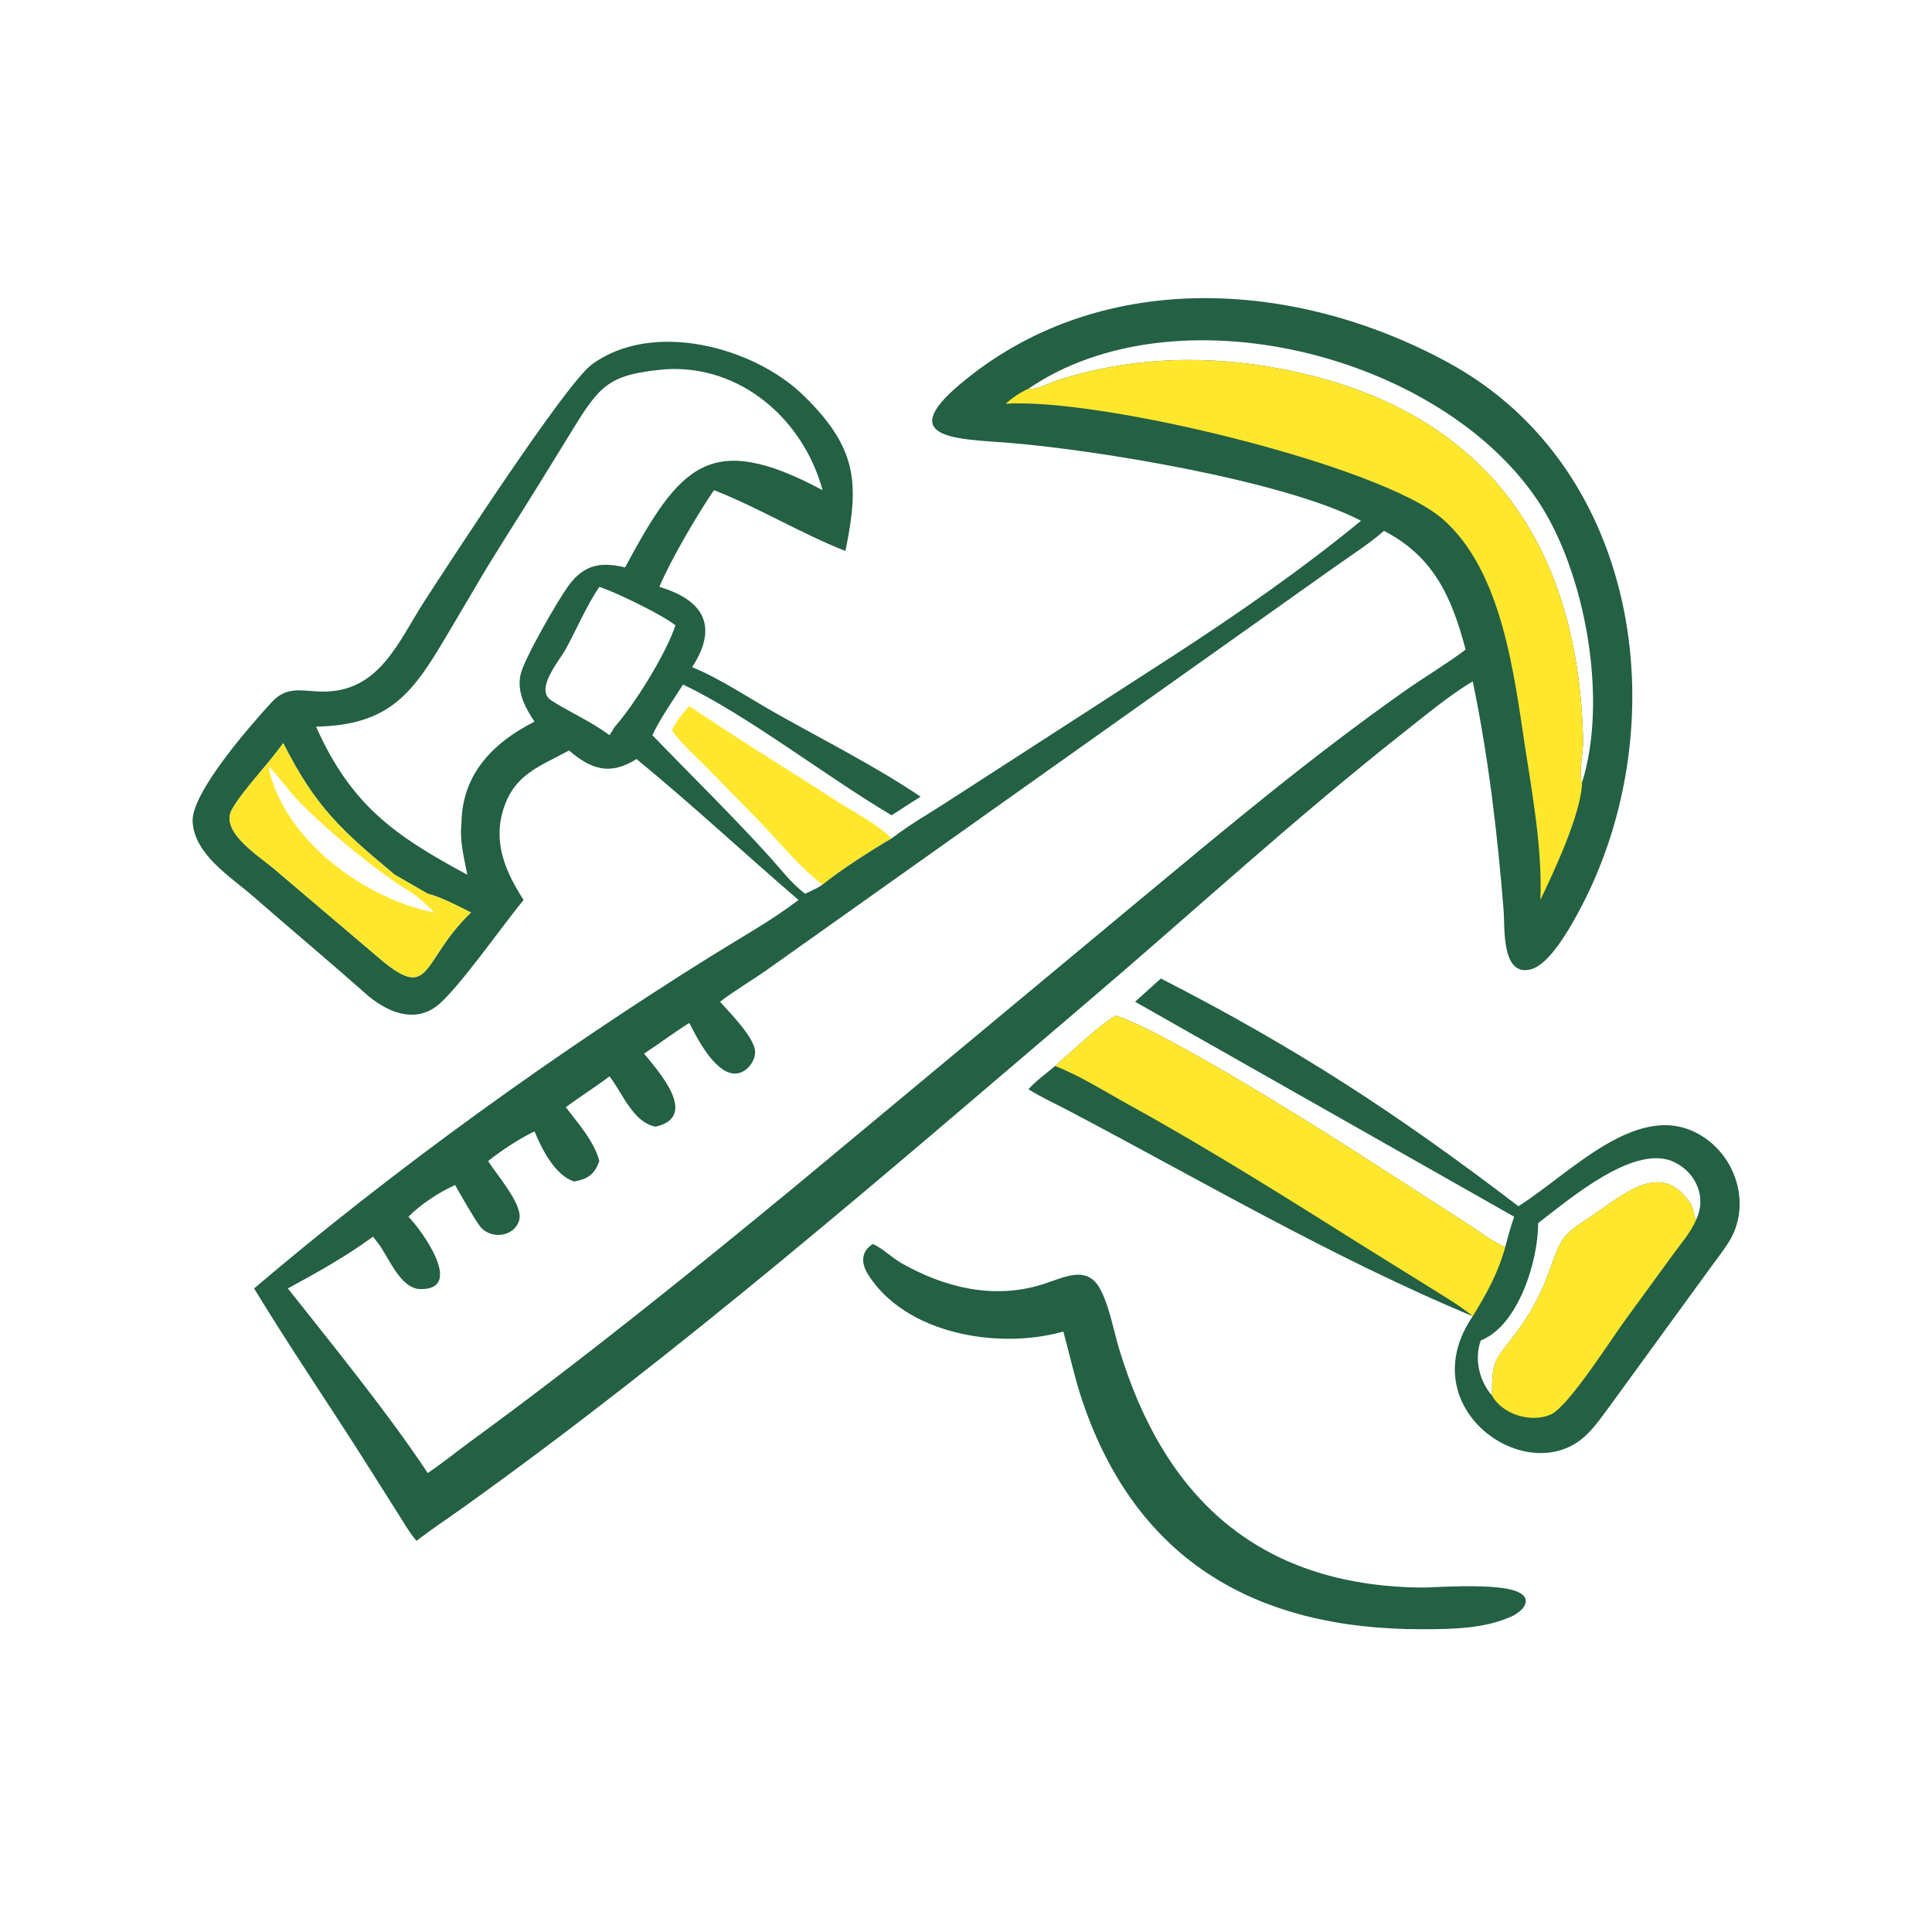
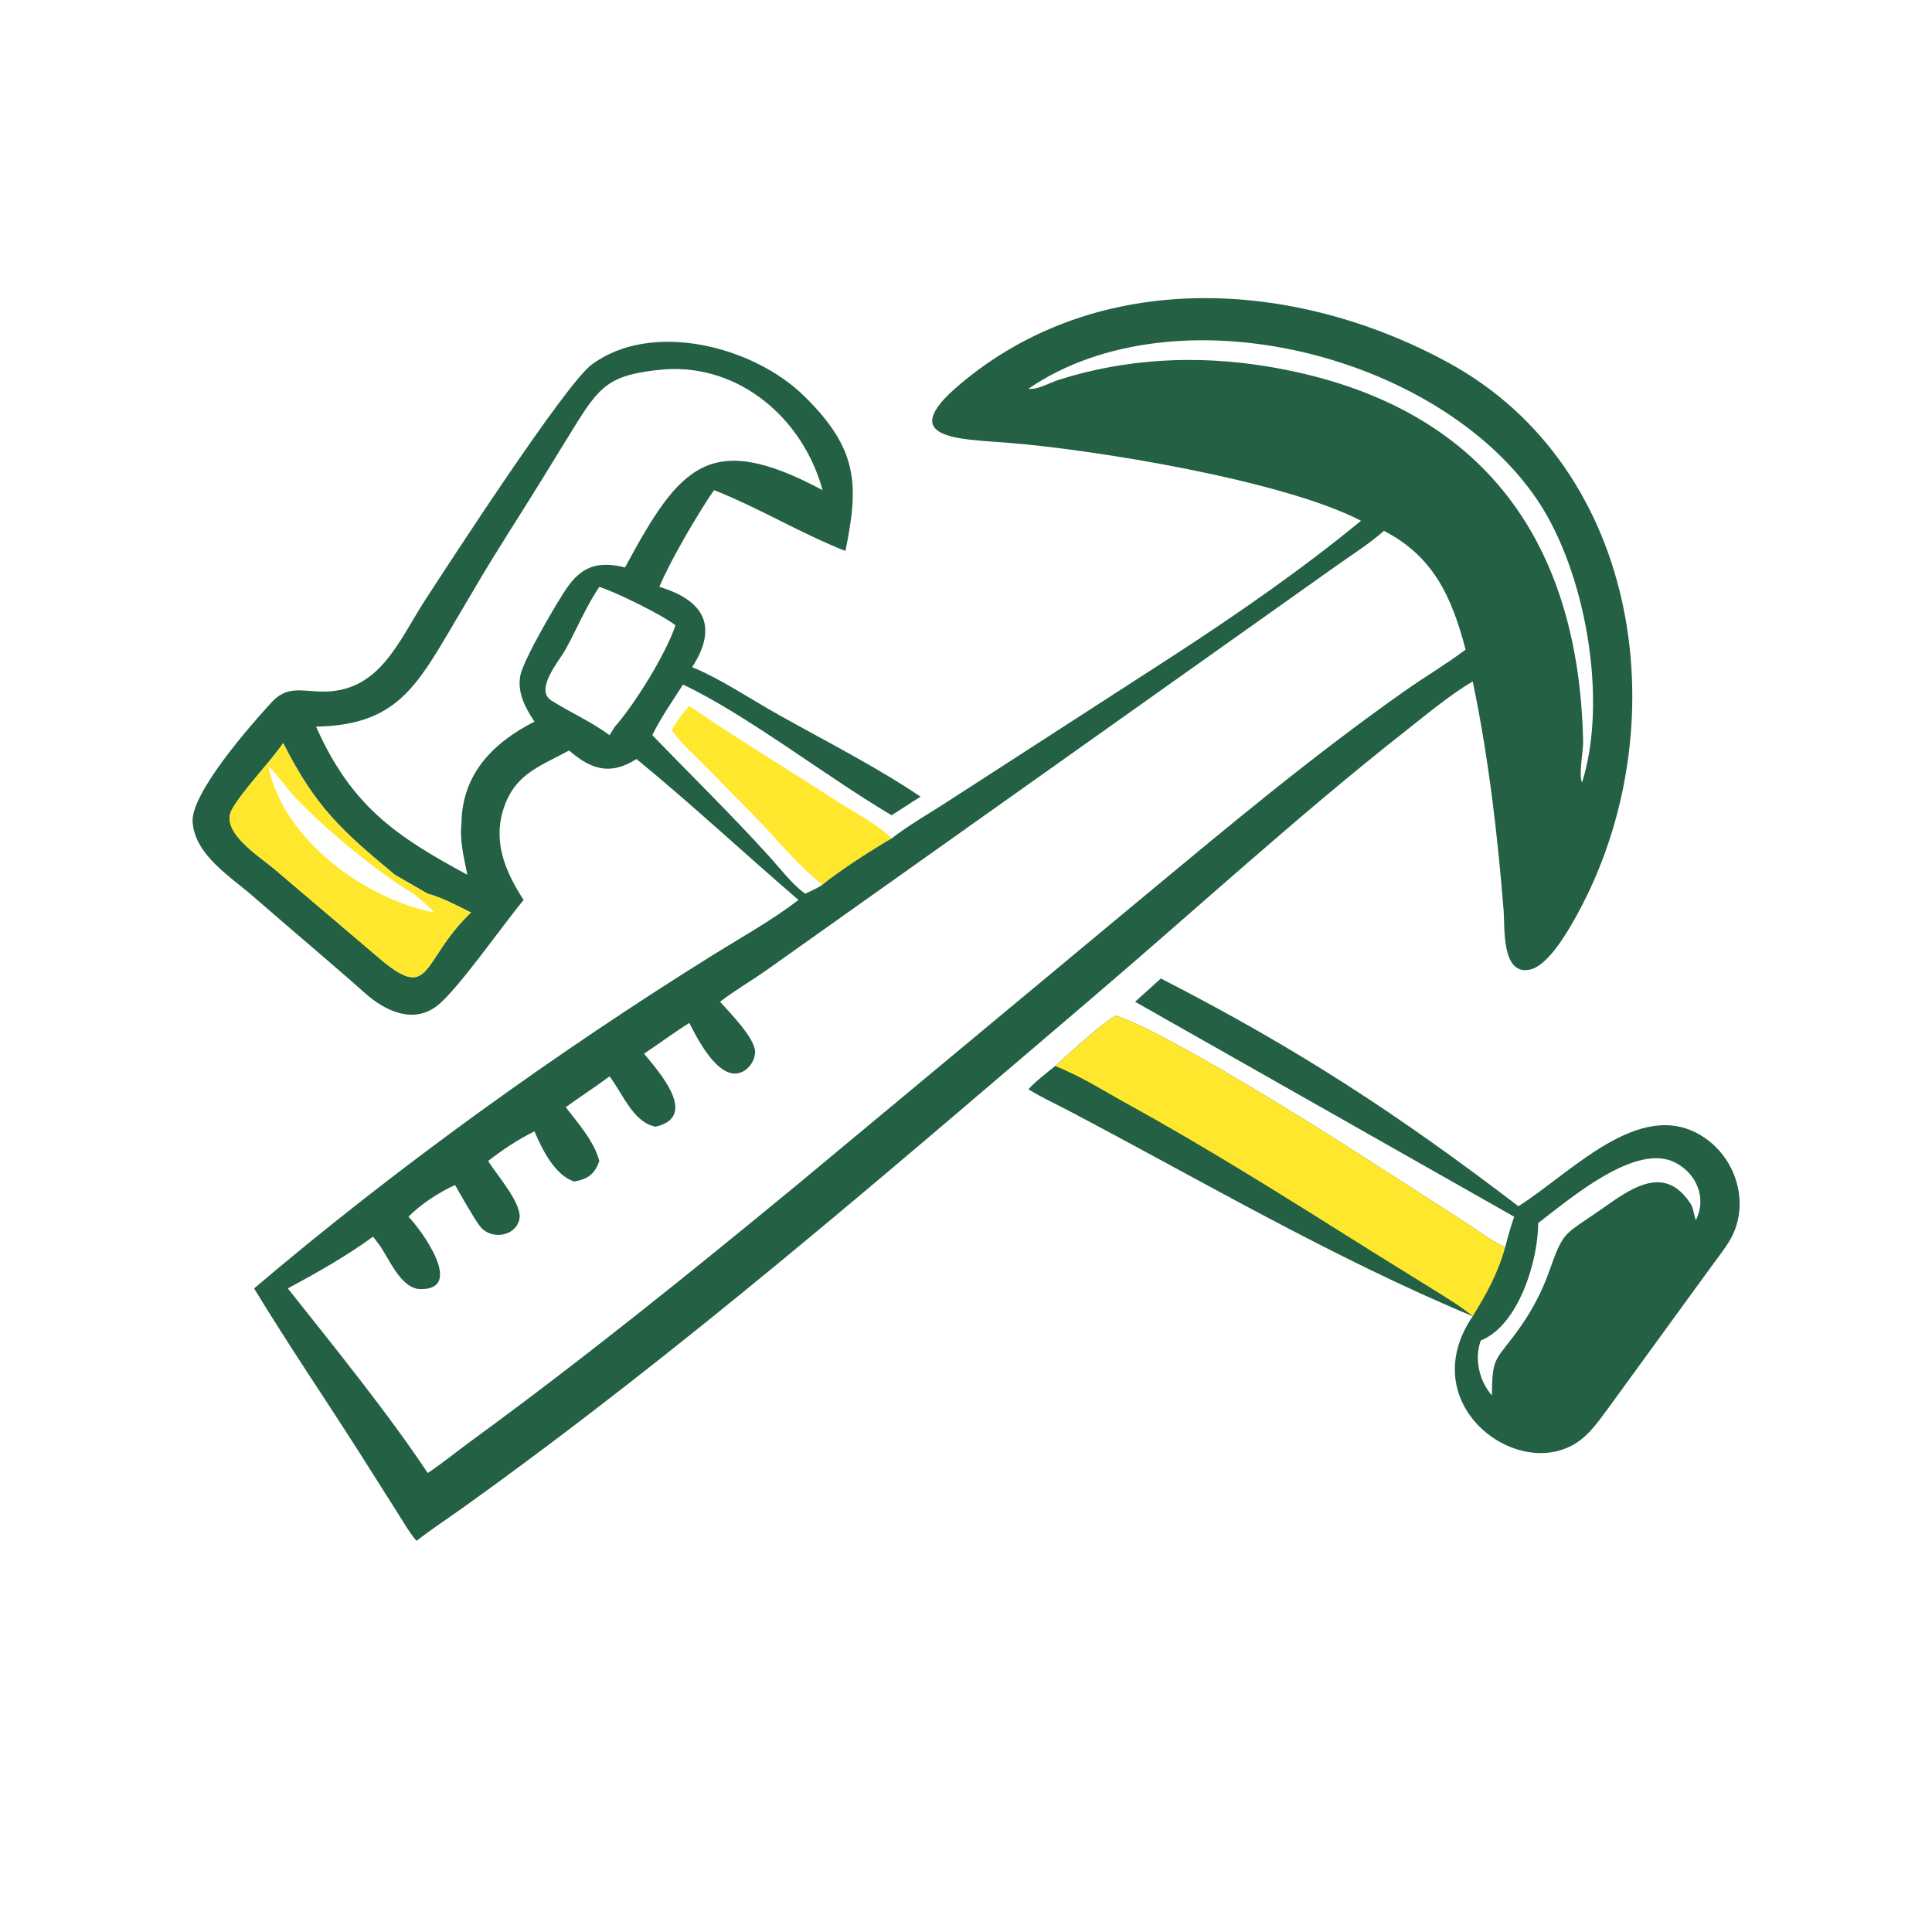
<svg xmlns="http://www.w3.org/2000/svg" width="100" height="100" viewBox="0 0 100 100" fill="none">
  <path d="M35.679 36.542C38.147 38.227 40.71 39.783 43.219 41.407C44.107 41.982 45.42 42.655 46.149 43.398C45.104 44.008 43.5 45.036 42.575 45.788C41.299 44.818 40.24 43.453 39.114 42.31L36.525 39.669C35.938 39.076 35.255 38.481 34.772 37.801C35.026 37.326 35.312 36.937 35.679 36.542Z" fill="#FFE72D" />
-   <path d="M45.181 64.388C45.727 64.639 46.139 65.085 46.661 65.381C48.906 66.655 51.431 67.267 53.951 66.482C55.102 66.123 56.299 65.409 56.993 66.81C57.444 67.721 57.636 68.859 57.932 69.836C60.242 77.488 65.1 82.047 73.481 82.171C74.477 82.186 79.234 81.735 78.962 82.962C78.892 83.272 78.618 83.437 78.373 83.602C76.924 84.313 75.174 84.326 73.597 84.328C65.159 84.342 58.884 80.897 56.044 72.573C55.636 71.377 55.373 70.139 55.04 68.921C51.691 69.869 46.886 69.06 44.937 65.977C44.568 65.394 44.547 64.781 45.181 64.388Z" fill="#236044" />
  <path d="M58.752 51.851L60.086 50.647C67.181 54.281 72.378 57.691 78.594 62.435C81.369 60.668 84.855 56.839 88.046 58.771C89.914 59.902 90.661 62.437 89.464 64.317C89.127 64.846 88.724 65.341 88.361 65.853L83.412 72.654C82.991 73.22 82.579 73.836 82.061 74.319C79.064 77.107 72.987 72.886 76.228 68.128C68.99 65.113 62.17 61.095 55.243 57.453C54.572 57.1 53.871 56.782 53.23 56.38C53.63 55.939 54.154 55.558 54.611 55.177C55.221 54.649 57.144 52.834 57.764 52.573C60.344 53.403 68.288 58.403 70.637 59.918L75.851 63.274C76.516 63.694 77.197 64.237 77.909 64.557C78.046 64.022 78.194 63.5 78.373 62.977L58.752 51.851ZM79.614 63.308C79.624 65.2 78.619 68.596 76.645 69.383C76.299 70.33 76.562 71.478 77.224 72.23C77.224 70.063 77.456 70.468 78.749 68.601C79.338 67.751 79.827 66.812 80.173 65.837C80.944 63.666 80.914 63.968 82.87 62.601C84.344 61.571 86.08 60.235 87.439 62.209L87.494 62.289C87.667 62.541 87.656 62.873 87.781 63.151C88.351 62.005 87.814 60.739 86.704 60.172C84.684 59.14 81.372 61.955 79.614 63.308Z" fill="#236044" />
-   <path d="M77.224 72.23C77.224 70.063 77.456 70.468 78.749 68.601C79.338 67.751 79.827 66.812 80.173 65.837C80.944 63.666 80.914 63.968 82.87 62.601C84.344 61.571 86.08 60.235 87.439 62.209L87.494 62.289C87.667 62.54 87.656 62.873 87.781 63.151C87.523 63.787 86.963 64.418 86.563 64.976L84.072 68.394C83.407 69.299 81.175 72.819 80.263 73.219C79.261 73.658 77.761 73.221 77.224 72.23Z" fill="#FFE72D" />
  <path d="M54.611 55.177C55.221 54.649 57.144 52.834 57.764 52.573C60.344 53.403 68.288 58.403 70.637 59.918L75.851 63.274C76.516 63.694 77.197 64.237 77.909 64.557C77.541 65.888 76.948 66.967 76.228 68.128C75.583 67.591 74.856 67.167 74.147 66.722L70.868 64.686C66.765 62.109 62.656 59.509 58.411 57.172C57.207 56.51 55.885 55.665 54.611 55.177Z" fill="#FFE72D" />
  <path d="M70.447 26.954C66.378 24.839 56.533 23.259 52.148 22.916C49.62 22.718 46.346 22.729 49.639 19.932C56.815 13.836 66.981 14.423 74.956 18.765C85.053 24.263 86.859 37.786 81.647 47.311C81.198 48.132 80.192 49.904 79.261 50.165C77.702 50.602 77.895 47.989 77.829 47.152C77.514 43.183 77.041 39.168 76.228 35.267C74.984 36.014 73.819 36.995 72.68 37.891C67.132 42.257 61.768 47.189 56.37 51.788C45.767 60.822 35.294 69.928 23.951 78.045C23.153 78.615 22.331 79.152 21.558 79.756C21.171 79.303 20.865 78.75 20.543 78.249L18.579 75.147C16.775 72.323 14.893 69.555 13.152 66.689C20.449 60.483 28.814 54.467 36.902 49.43C38.377 48.512 39.953 47.64 41.331 46.582C38.523 44.171 35.807 41.631 32.947 39.288C31.586 40.145 30.613 39.841 29.455 38.845C27.905 39.687 26.592 40.074 26.029 41.969C25.524 43.673 26.198 45.183 27.102 46.582C26.003 47.906 23.66 51.27 22.609 52.071C21.378 53.01 19.933 52.325 18.915 51.422C17.007 49.729 15.045 48.094 13.125 46.414C11.955 45.39 10.072 44.255 9.97 42.534C9.883 41.066 12.93 37.575 14.06 36.348C14.827 35.516 15.559 35.757 16.542 35.794C19.631 35.909 20.598 33.225 22.015 31.046C23.114 29.355 29.247 19.89 30.627 18.87C33.748 16.563 38.982 17.932 41.587 20.466C44.434 23.238 44.459 25.077 43.76 28.518C41.432 27.603 39.277 26.28 36.958 25.369C36.136 26.55 34.641 29.114 34.129 30.376C36.43 31.064 37.195 32.417 35.825 34.532C37.263 35.116 38.864 36.191 40.249 36.968C42.62 38.3 45.411 39.718 47.651 41.238C47.142 41.546 46.654 41.884 46.149 42.197C42.847 40.252 38.62 36.971 35.352 35.432C34.814 36.283 34.199 37.144 33.765 38.052C35.786 40.146 37.864 42.176 39.82 44.333C40.414 44.988 40.962 45.73 41.674 46.26C41.979 46.115 42.299 45.982 42.575 45.788C43.5 45.036 45.104 44.008 46.149 43.398C47.018 42.727 47.989 42.169 48.913 41.576L60.628 34.006C63.985 31.827 67.351 29.501 70.447 26.954ZM71.633 27.477C70.831 28.182 69.908 28.757 69.039 29.377L39.687 50.206C38.897 50.766 38.033 51.258 37.271 51.851C37.741 52.389 39.114 53.751 39.084 54.481C39.062 55.03 38.552 55.609 37.975 55.566C36.974 55.49 36.068 53.717 35.679 52.947C34.878 53.446 34.125 54.019 33.336 54.537C34.092 55.462 36.203 57.799 33.932 58.317C32.755 58.088 32.225 56.577 31.55 55.713C30.808 56.263 30.031 56.765 29.283 57.307C29.919 58.141 30.75 59.063 31.02 60.092C30.781 60.787 30.412 61.029 29.726 61.155C28.741 60.86 28.042 59.474 27.666 58.559C26.817 58.971 26.012 59.514 25.266 60.092C25.698 60.802 27.088 62.349 26.876 63.144C26.641 64.022 25.419 64.173 24.866 63.5C24.586 63.158 23.79 61.753 23.556 61.339C22.734 61.701 21.77 62.338 21.141 62.977C21.783 63.621 24.08 66.755 21.768 66.724C20.723 66.71 20.128 65.089 19.599 64.388L19.308 64.008C17.921 65.026 16.41 65.87 14.899 66.689C17.206 69.605 20.091 73.15 22.139 76.244C22.9 75.738 23.605 75.154 24.343 74.616C30.119 70.401 35.724 65.884 41.241 61.339L59.08 46.505C63.622 42.735 67.869 39.18 72.707 35.766C73.74 35.038 74.854 34.382 75.86 33.624C75.147 30.915 74.208 28.804 71.633 27.477ZM34.457 19.113C31.513 19.371 31.058 19.939 29.64 22.235L28.06 24.802C26.891 26.712 25.65 28.581 24.527 30.52L23.141 32.865C21.367 35.874 20.185 37.534 16.359 37.611C18.192 41.736 20.511 43.29 24.189 45.278C24.022 44.417 23.784 43.522 23.885 42.639C23.905 40.071 25.52 38.438 27.666 37.352C27.19 36.642 26.75 35.824 26.94 34.933C27.117 34.105 28.891 31.043 29.434 30.305C30.212 29.247 31.072 29.056 32.352 29.371C35.195 24.083 36.744 22.257 42.575 25.369C41.586 21.72 38.344 18.875 34.457 19.113ZM14.659 38.462C13.913 39.532 12.598 40.862 12.01 41.887C11.348 43.04 13.434 44.332 14.173 44.959L19.466 49.457C22.398 52.015 21.716 49.765 24.378 47.233C23.799 46.935 22.748 46.401 22.139 46.26L20.435 45.278C17.748 43.04 16.344 41.816 14.659 38.462ZM53.23 20.122C53.675 20.197 54.35 19.804 54.779 19.667C58.269 18.551 61.961 18.373 65.558 18.961C76.487 20.748 81.726 27.755 81.942 38.384C81.951 38.865 81.699 40.137 81.887 40.502C83.245 36.203 82.059 29.549 79.561 25.861C74.434 18.294 60.842 14.912 53.23 20.122ZM31.02 30.376C30.367 31.34 29.849 32.558 29.284 33.596C28.965 34.182 27.646 35.693 28.537 36.257C29.523 36.883 30.603 37.35 31.55 38.052L31.827 37.611C32.855 36.45 34.473 33.842 34.961 32.367C34.316 31.84 31.838 30.629 31.02 30.376Z" fill="#236044" />
  <path d="M14.659 38.462C16.344 41.816 17.748 43.04 20.435 45.278L22.139 46.26C22.748 46.401 23.799 46.935 24.378 47.233C21.716 49.765 22.398 52.015 19.466 49.457L14.173 44.959C13.434 44.332 11.348 43.04 12.01 41.887C12.597 40.862 13.913 39.532 14.659 38.462ZM13.888 39.647C14.635 43.425 18.827 46.508 22.472 47.233C22.153 46.873 21.775 46.555 21.396 46.26L20.644 45.788C18.855 44.558 16.923 42.969 15.412 41.411C14.87 40.853 14.436 40.188 13.888 39.647Z" fill="#FFE72D" />
-   <path d="M53.23 20.122C53.675 20.197 54.35 19.804 54.779 19.667C58.269 18.551 61.961 18.373 65.558 18.962C76.487 20.748 81.726 27.755 81.942 38.384C81.951 38.865 81.699 40.137 81.887 40.502C81.85 42.094 80.436 45.106 79.73 46.582C79.834 43.973 79.335 41.26 78.943 38.692C78.364 34.902 77.758 29.549 74.661 26.855C71.512 24.116 56.98 20.566 52.046 20.901C52.428 20.572 52.77 20.328 53.23 20.122Z" fill="#FFE72D" />
</svg>